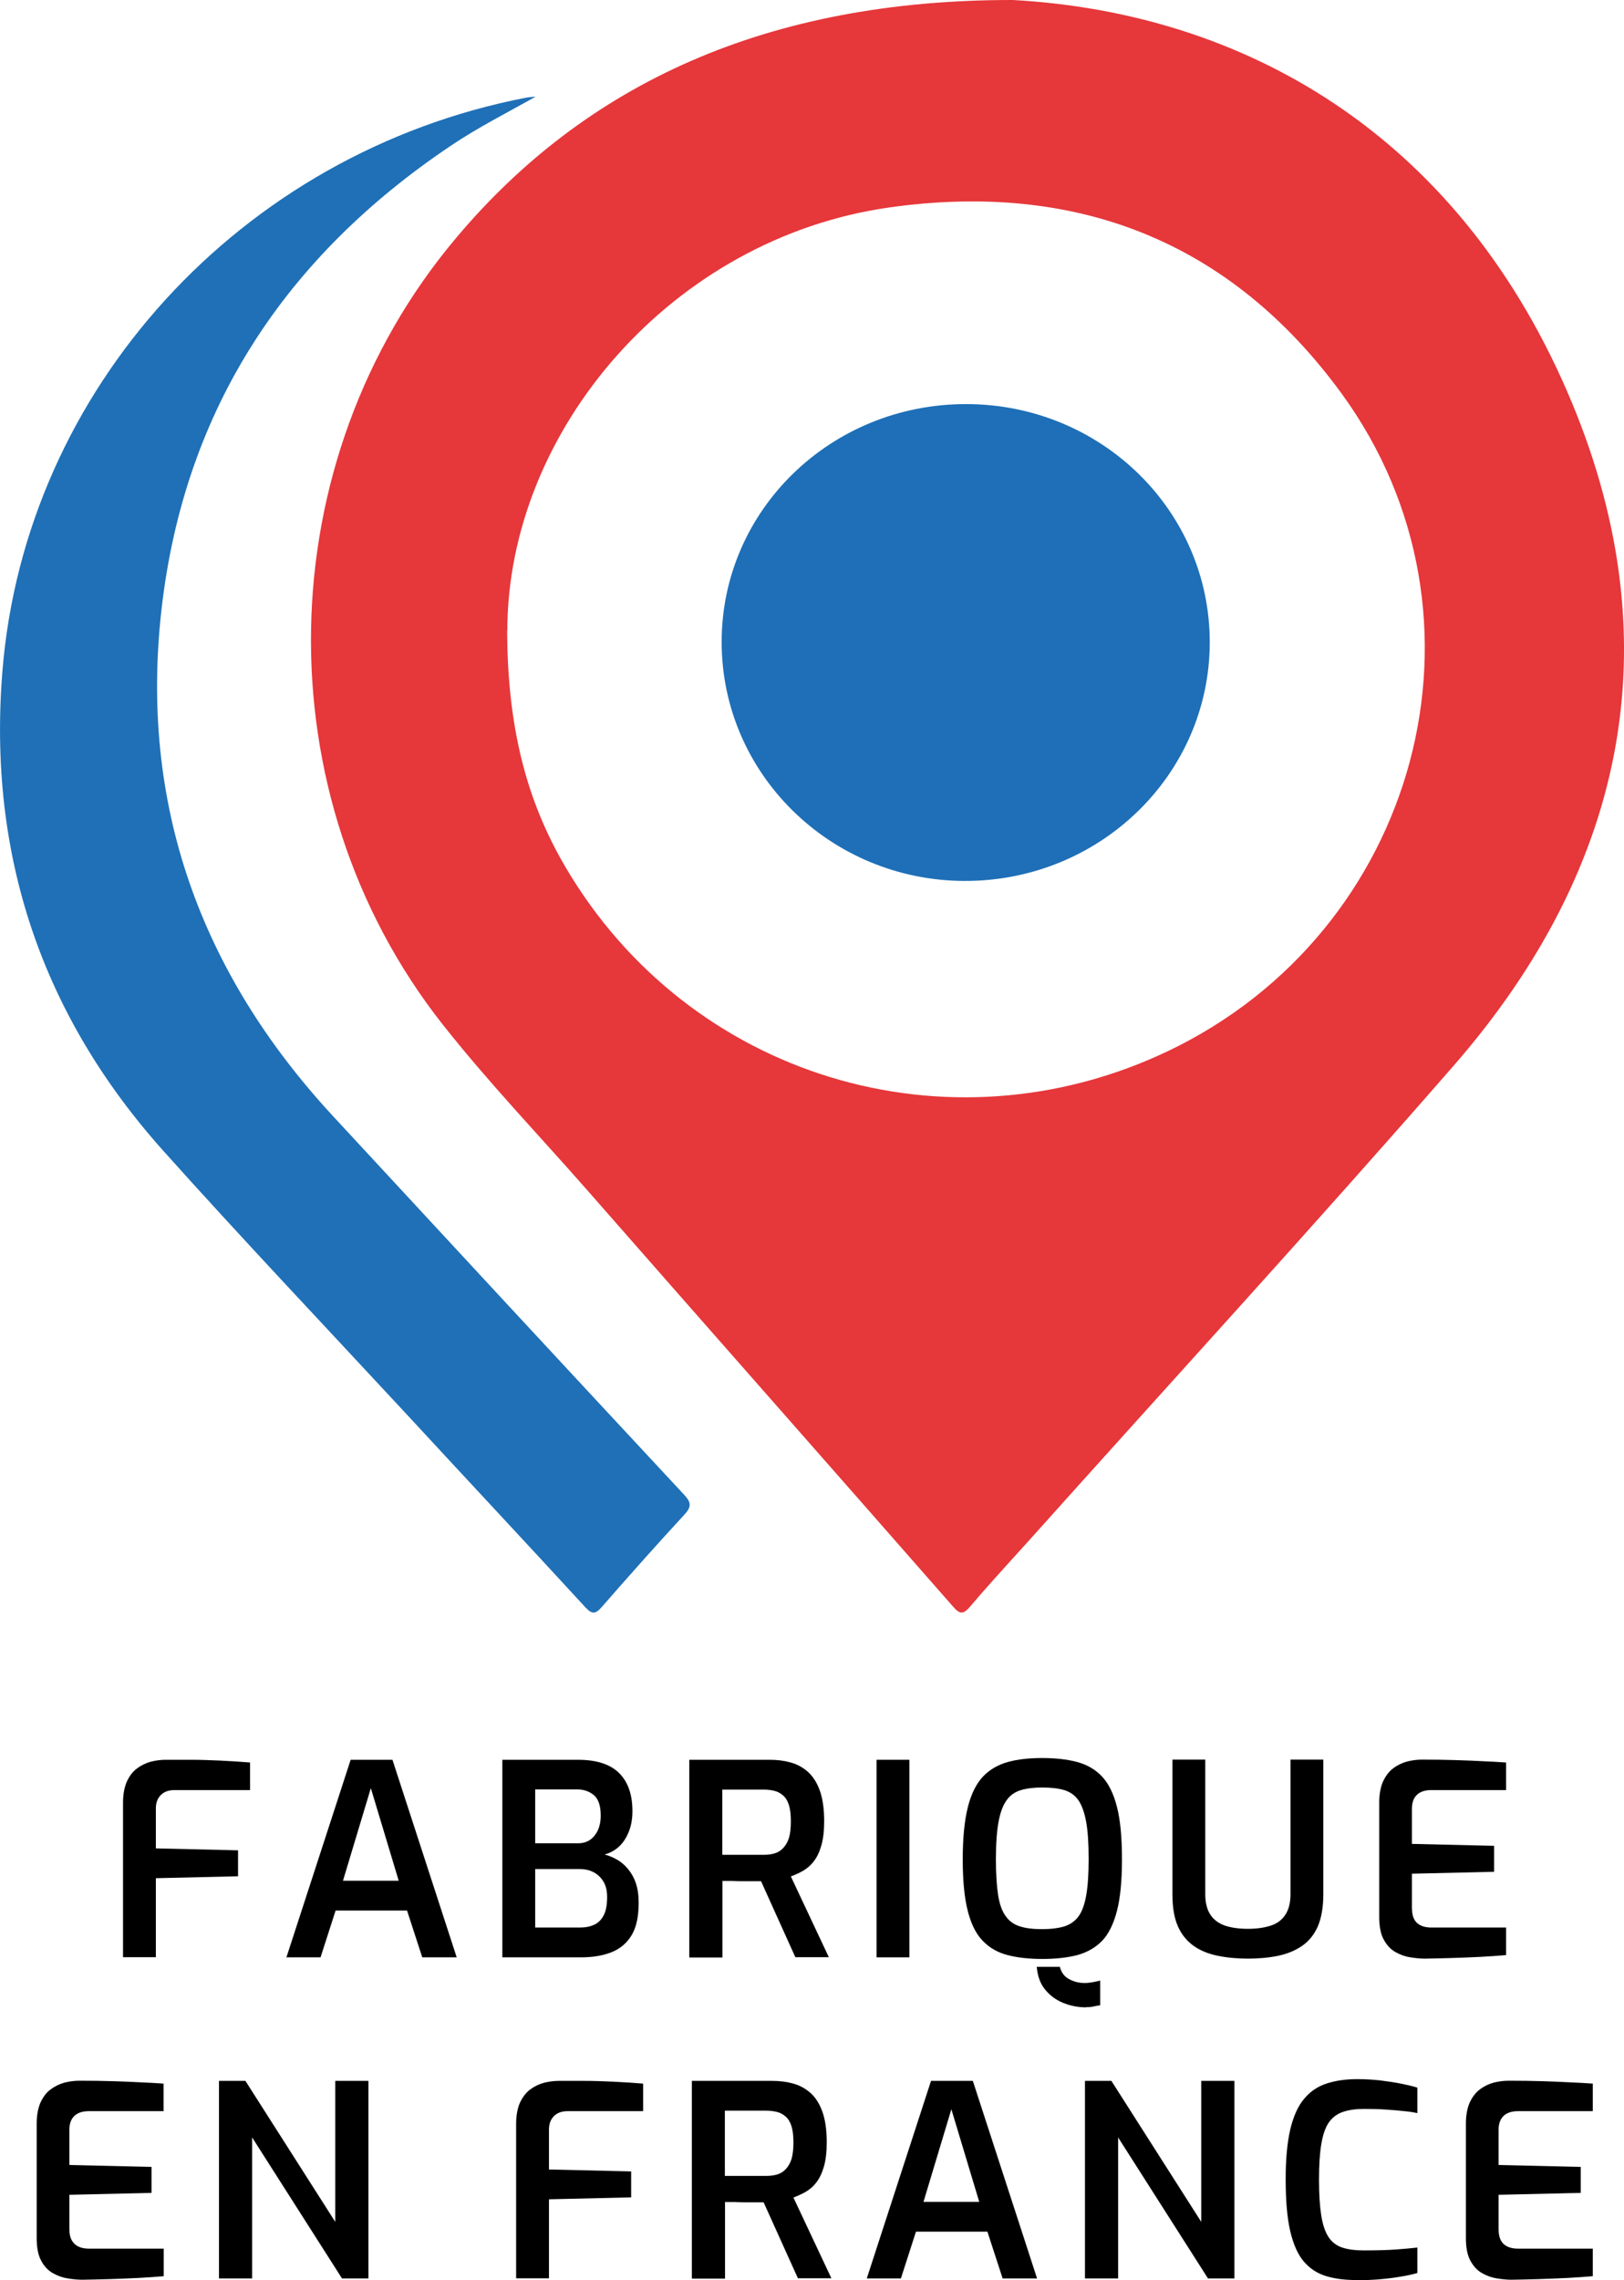
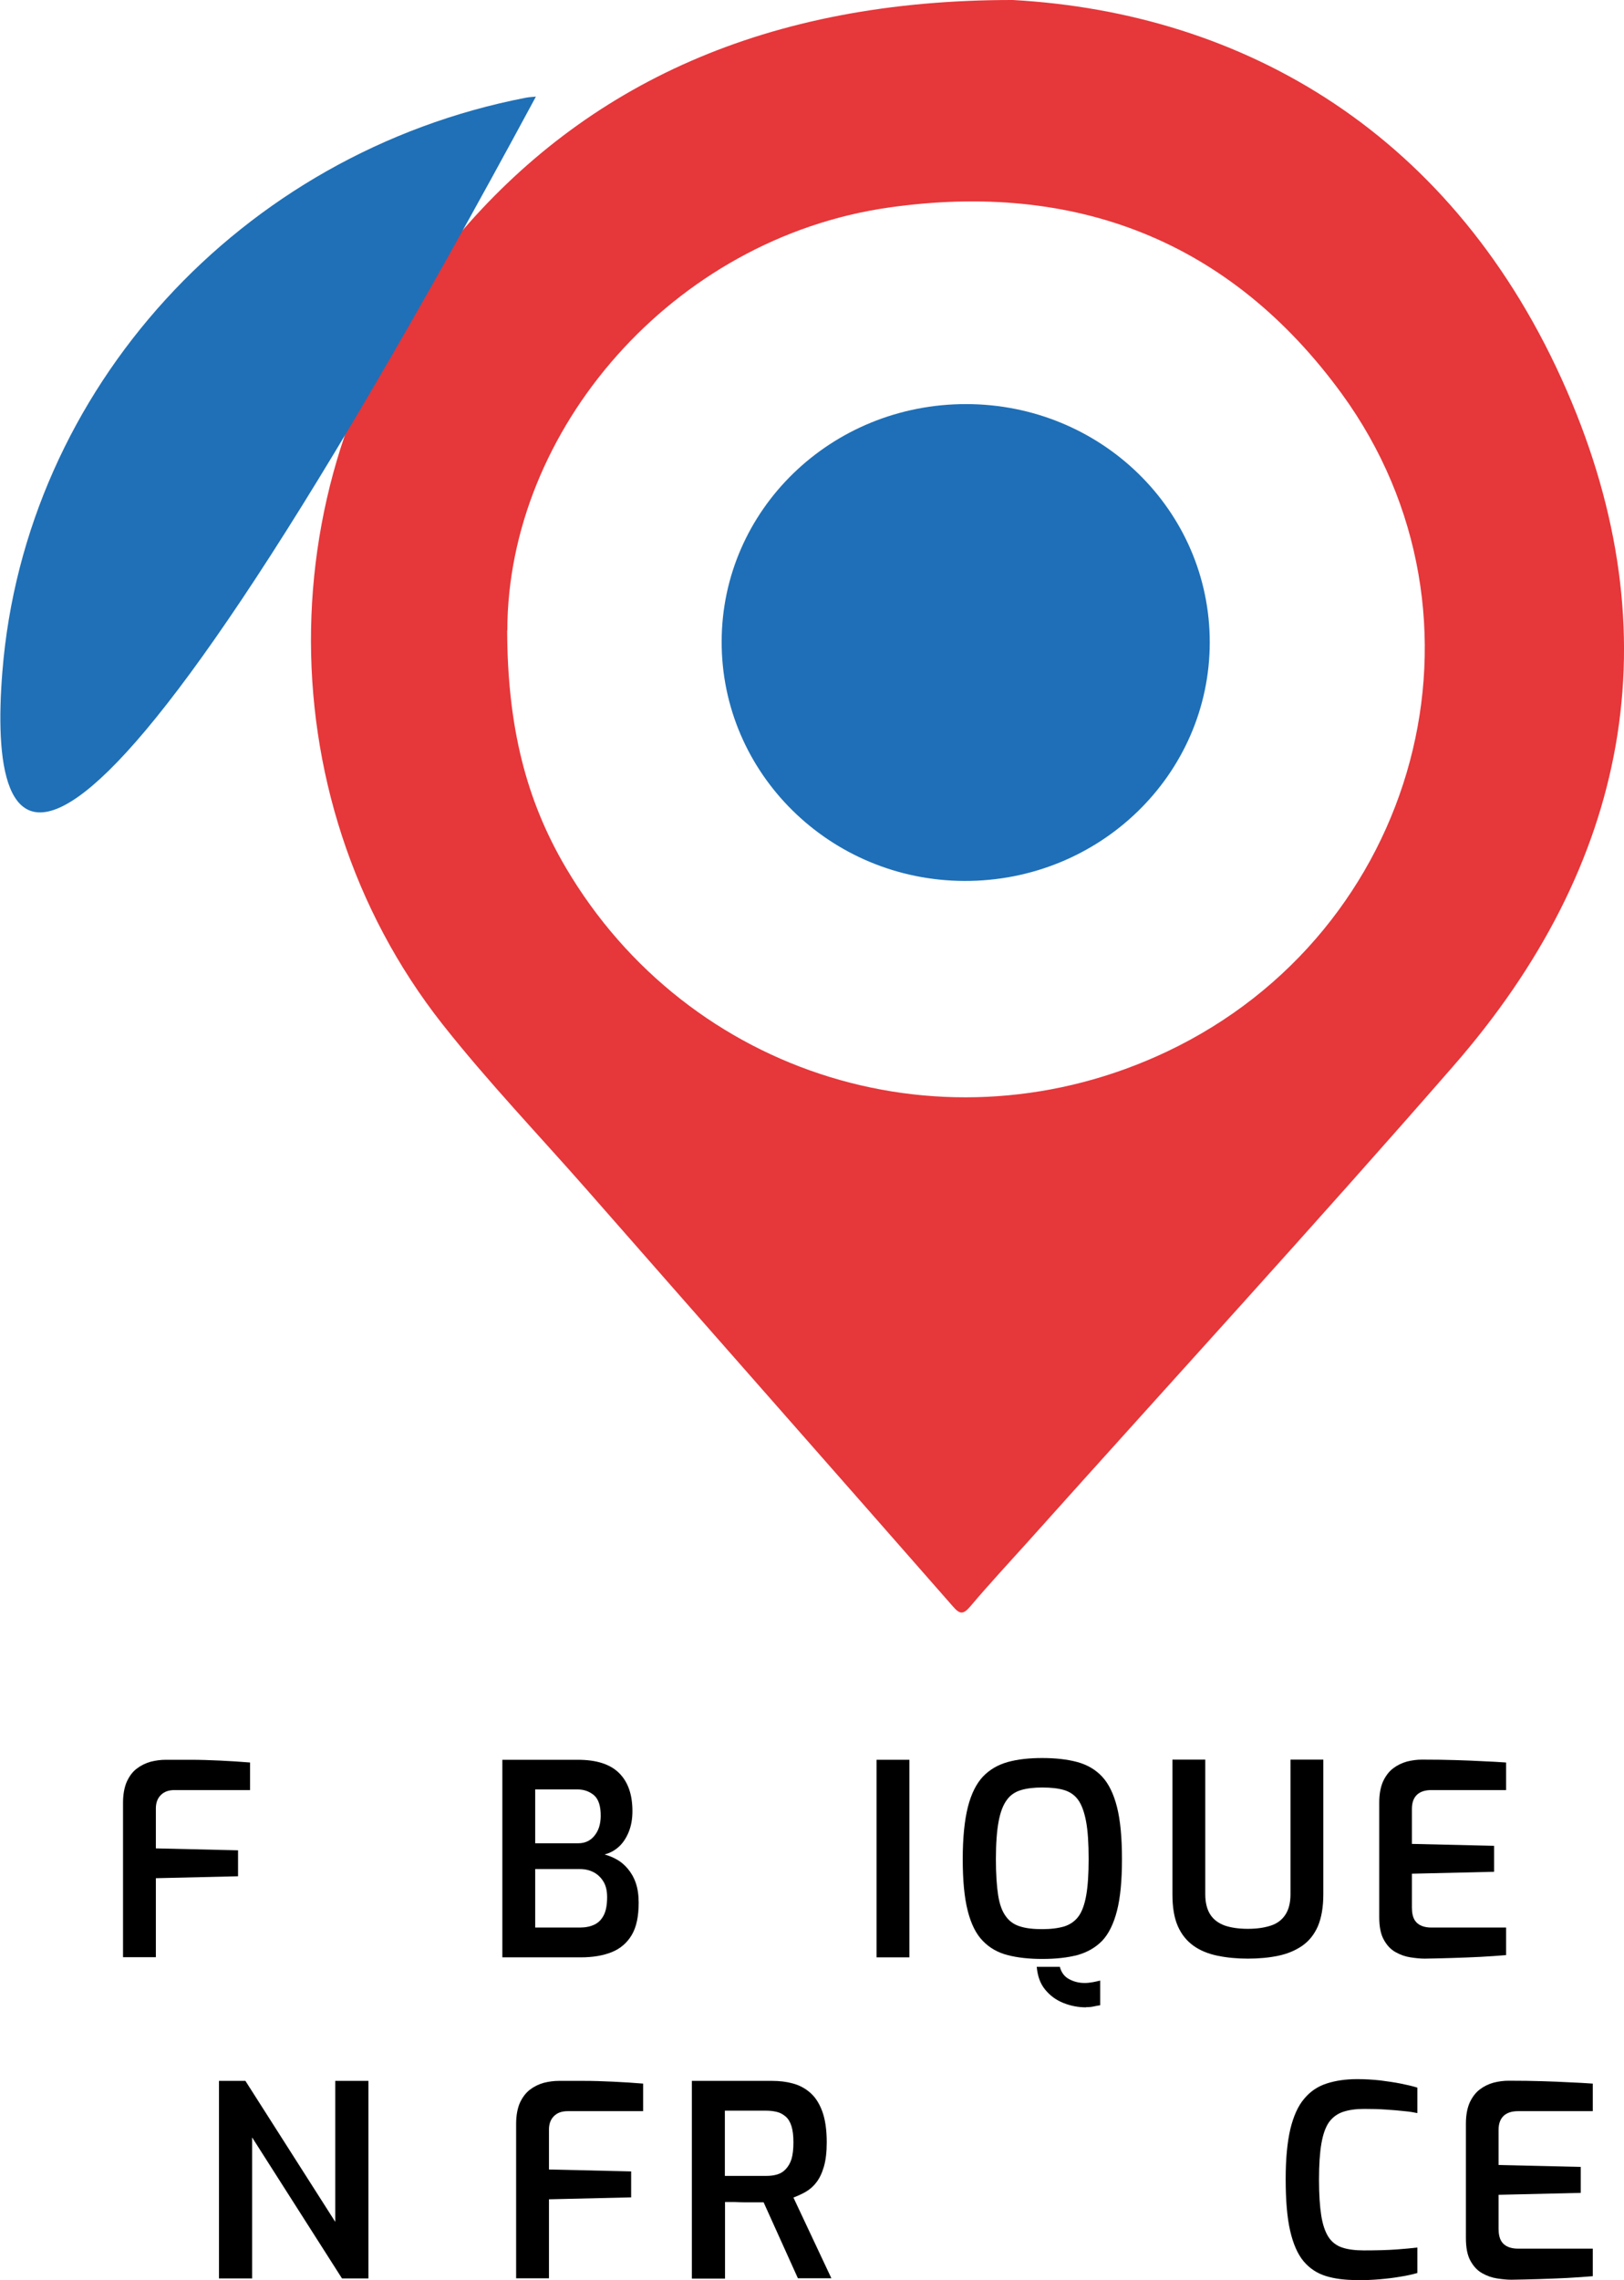
<svg xmlns="http://www.w3.org/2000/svg" id="Calque_2" data-name="Calque 2" viewBox="0 0 101.38 142.3">
  <defs>
    <style>
      .cls-1 {
        fill: #1e6fb7;
      }

      .cls-2 {
        fill: #e6373a;
      }

      .cls-3 {
        fill: #1f70b7;
      }
    </style>
  </defs>
  <g id="Calque_1-2" data-name="Calque 1">
    <g>
      <path class="cls-2" d="M63.23,0c14.39.8,27.59,8.31,34.58,24.38,6.65,15.28,3.86,29.62-7.09,42.16-8.7,9.98-17.65,19.74-26.48,29.6-1.23,1.37-2.48,2.71-3.67,4.12-.46.54-.67.48-1.1-.02-7.6-8.67-15.23-17.31-22.82-25.97-3.02-3.44-6.19-6.75-9.03-10.35-11.27-14.31-10.89-35.15.87-49.09C36.57,5.23,47.87-.02,63.23,0ZM31.66,39.35c.02,6,1.18,10.58,3.65,14.78,7.69,13.08,23.82,18,37.54,11.5,15.73-7.46,21.06-27.13,10.9-41.07-6.96-9.54-16.61-13.26-28.25-11.61-13.52,1.92-23.81,13.89-23.83,26.4Z" />
-       <path class="cls-3" d="M33.46,6.02c-1.79,1.01-3.62,1.93-5.31,3.07-10.33,6.93-16.63,16.45-18.06,28.88-1.4,12.18,2.4,22.72,10.7,31.69,7.3,7.89,14.6,15.77,21.92,23.63.42.45.48.73.04,1.21-1.75,1.9-3.47,3.83-5.17,5.78-.4.46-.61.5-1.05.02-3.75-4.08-7.54-8.13-11.3-12.2-5.02-5.41-10.1-10.77-15.03-16.27C2.58,63.32-.77,53.31.15,41.9,1.56,24.3,15.02,9.55,32.82,6.1c.21-.04.43-.05.64-.07Z" />
+       <path class="cls-3" d="M33.46,6.02C2.58,63.32-.77,53.31.15,41.9,1.56,24.3,15.02,9.55,32.82,6.1c.21-.04.43-.05.64-.07Z" />
      <path class="cls-1" d="M60.32,25.22c8.42.01,15.21,6.65,15.2,14.88-.01,8.24-6.87,14.91-15.32,14.88-8.39-.03-15.17-6.72-15.15-14.95.02-8.21,6.83-14.82,15.27-14.81Z" />
    </g>
    <g>
      <path d="M7.68,122.16v-9.64c0-.52.08-.96.23-1.31.16-.35.36-.63.63-.83.26-.2.55-.34.87-.43.32-.08.63-.12.94-.12.43,0,.95,0,1.54,0,.59,0,1.21.02,1.85.05.65.03,1.27.07,1.87.12v1.72h-4.71c-.37,0-.65.1-.86.31s-.31.49-.31.84v2.49l5.13.12v1.62l-5.13.12v4.93h-2.05Z" />
-       <path d="M17.88,122.16l4.01-12.33h2.61l4.01,12.33h-2.15l-.95-2.92h-4.46l-.94,2.92h-2.12ZM21.42,117.38h3.47l-1.74-5.78-1.74,5.78Z" />
      <path d="M31.36,122.16v-12.33h4.71c1.16,0,2.01.27,2.57.82s.84,1.34.84,2.39c0,.49-.08.92-.23,1.29s-.35.68-.61.92c-.26.24-.56.4-.9.49.26.07.51.17.76.31.25.14.48.33.69.58.21.25.38.54.5.89.12.35.18.76.18,1.23,0,.85-.14,1.52-.43,2.01s-.7.85-1.24,1.07c-.54.22-1.19.33-1.95.33h-4.91ZM33.41,115.04h2.69c.41,0,.75-.15,1-.46.26-.31.39-.71.4-1.21.01-.63-.13-1.07-.41-1.32-.28-.24-.63-.37-1.04-.37h-2.64v3.36ZM33.41,120.3h2.79c.34,0,.65-.06.9-.18.26-.12.45-.32.59-.59.14-.27.21-.65.21-1.13,0-.38-.07-.7-.22-.95-.15-.26-.35-.45-.6-.59-.26-.14-.55-.21-.88-.21h-2.79v3.66Z" />
-       <path d="M43.03,122.16v-12.33h5.01c.46,0,.89.05,1.29.16.41.11.77.3,1.09.58s.57.67.75,1.16.28,1.14.28,1.93c0,.61-.06,1.12-.18,1.53-.12.41-.28.74-.48.99-.2.26-.43.45-.68.59-.25.14-.5.25-.74.34l2.37,5.04h-2.09l-2.14-4.74h-.54c-.21,0-.42,0-.64,0-.22,0-.44-.01-.65-.02-.21,0-.41,0-.58,0v4.78h-2.05ZM45.09,115.76h2.6c.25,0,.47-.03.67-.09.2-.06.38-.17.53-.33s.28-.37.36-.63c.08-.27.12-.61.12-1.04s-.04-.75-.12-1.01c-.08-.26-.2-.46-.36-.6-.16-.14-.34-.24-.54-.29s-.43-.08-.66-.08h-2.6v4.08Z" />
      <path d="M54.72,122.16v-12.33h2.05v12.33h-2.05Z" />
      <path d="M65.06,122.26c-.82,0-1.54-.08-2.16-.24-.62-.16-1.14-.46-1.55-.89-.42-.43-.73-1.05-.94-1.88-.21-.82-.31-1.9-.31-3.22s.11-2.42.32-3.25c.21-.83.53-1.46.94-1.9.42-.44.94-.74,1.55-.91s1.33-.25,2.15-.25,1.56.08,2.19.25c.62.17,1.14.47,1.55.91.41.44.72,1.07.93,1.9.21.83.31,1.91.31,3.25s-.1,2.4-.31,3.22c-.21.82-.52,1.45-.93,1.88-.42.43-.94.72-1.55.89-.62.16-1.34.24-2.18.24ZM65.06,120.4c.55,0,1-.06,1.38-.17.37-.12.67-.33.89-.63s.38-.75.48-1.32c.1-.57.15-1.32.15-2.25,0-.98-.05-1.76-.16-2.35-.11-.58-.27-1.03-.49-1.34-.22-.31-.52-.51-.88-.62-.37-.11-.82-.16-1.37-.16-.51,0-.95.05-1.32.16-.37.11-.67.31-.89.62-.23.31-.4.75-.51,1.34-.11.58-.17,1.37-.17,2.35,0,.92.05,1.67.14,2.25s.25,1.01.48,1.32c.22.31.52.52.89.63.37.12.83.17,1.38.17ZM67.8,125.28c-.49,0-.96-.09-1.41-.27-.45-.18-.83-.45-1.14-.83-.31-.37-.48-.85-.53-1.43h1.44c.1.37.3.63.6.78.3.16.62.23.95.23.17,0,.34-.02.51-.05.17-.03.33-.07.46-.1v1.54c-.14.02-.29.05-.43.08-.14.03-.29.04-.45.04Z" />
      <path d="M77.9,122.24c-.68,0-1.31-.06-1.89-.18s-1.08-.32-1.5-.62-.75-.7-.98-1.22c-.23-.52-.34-1.18-.34-2v-8.4h2.05v8.4c0,.53.11.96.32,1.28.21.32.52.54.91.68.39.13.87.2,1.43.2s1.03-.07,1.43-.2.7-.36.91-.68c.21-.32.32-.74.32-1.28v-8.4h2.05v8.4c0,.81-.12,1.48-.34,2-.23.52-.55.92-.98,1.22-.42.29-.92.5-1.49.62-.57.12-1.21.18-1.9.18Z" />
      <path d="M88.94,122.24c-.27,0-.56-.03-.89-.08-.33-.05-.64-.16-.94-.33-.3-.17-.54-.43-.73-.78-.19-.34-.28-.82-.28-1.42v-7.12c0-.52.08-.96.23-1.31.16-.35.37-.63.63-.83s.55-.34.87-.43c.32-.08.63-.12.94-.12.78,0,1.48.01,2.1.03.62.02,1.19.04,1.71.07.52.02,1,.05,1.44.08v1.72h-4.66c-.38,0-.68.09-.89.28s-.33.48-.33.89v2.19l5.13.12v1.62l-5.13.12v2.12c0,.33.06.59.17.77s.27.3.45.37.38.1.58.1h4.68v1.72c-.49.04-1.02.08-1.6.11-.58.03-1.17.05-1.76.07s-1.17.03-1.71.04Z" />
-       <path d="M5.13,142.28c-.27,0-.57-.03-.89-.08-.33-.05-.64-.16-.94-.33-.3-.17-.55-.43-.73-.78-.19-.34-.28-.82-.28-1.42v-7.12c0-.52.08-.96.23-1.31.16-.35.36-.63.63-.83.26-.2.55-.34.87-.43.32-.08.63-.12.94-.12.78,0,1.48.01,2.1.03s1.19.04,1.71.07c.52.02,1,.05,1.44.08v1.72h-4.66c-.38,0-.68.09-.89.28s-.33.48-.33.89v2.19l5.13.12v1.62l-5.13.12v2.12c0,.33.06.59.18.77.12.18.27.3.45.37s.38.1.58.1h4.68v1.72c-.49.04-1.02.08-1.6.11-.58.03-1.17.05-1.76.07-.6.02-1.17.03-1.71.04Z" />
      <path d="M13.67,142.2v-12.33h1.65l5.61,8.8v-8.8h2.07v12.33h-1.65l-5.61-8.8v8.8h-2.07Z" />
      <path d="M32.22,142.2v-9.64c0-.52.08-.96.23-1.31.16-.35.37-.63.63-.83s.55-.34.87-.43c.32-.08.63-.12.94-.12.43,0,.95,0,1.54,0,.59,0,1.21.02,1.85.05.65.03,1.27.07,1.87.12v1.72h-4.71c-.37,0-.65.1-.86.31s-.31.49-.31.84v2.49l5.13.12v1.62l-5.13.12v4.93h-2.05Z" />
      <path d="M43.19,142.2v-12.33h5.01c.46,0,.89.05,1.29.16.41.11.77.3,1.09.58s.57.67.75,1.16.28,1.14.28,1.93c0,.61-.06,1.12-.18,1.53-.12.41-.28.74-.48.99-.2.26-.43.45-.68.59-.25.14-.5.25-.74.34l2.37,5.04h-2.09l-2.14-4.74h-.54c-.21,0-.42,0-.64,0-.22,0-.44-.01-.65-.02-.21,0-.41,0-.58,0v4.78h-2.05ZM45.25,135.8h2.6c.25,0,.47-.03.67-.09.2-.06.38-.17.53-.33s.28-.37.36-.63c.08-.27.12-.61.12-1.04s-.04-.75-.12-1.01c-.08-.26-.2-.46-.36-.6-.16-.14-.34-.24-.54-.29s-.43-.08-.66-.08h-2.6v4.08Z" />
-       <path d="M54.11,142.2l4.01-12.33h2.61l4.01,12.33h-2.15l-.95-2.92h-4.46l-.94,2.92h-2.12ZM57.66,137.42h3.47l-1.74-5.78-1.74,5.78Z" />
-       <path d="M67.73,142.2v-12.33h1.65l5.61,8.8v-8.8h2.07v12.33h-1.65l-5.61-8.8v8.8h-2.07Z" />
      <path d="M84.68,142.3c-.72,0-1.36-.08-1.91-.25s-1.01-.47-1.39-.92c-.37-.44-.65-1.08-.84-1.9s-.28-1.9-.28-3.24c0-1.26.1-2.29.29-3.11.2-.81.48-1.45.87-1.9.38-.46.85-.77,1.41-.95.56-.18,1.19-.27,1.9-.27.49,0,.97.03,1.43.08.46.06.89.12,1.29.2.4.08.74.16,1.03.25v1.59c-.19-.04-.46-.09-.8-.12-.34-.04-.73-.07-1.17-.1-.43-.03-.88-.04-1.35-.04-.51,0-.95.06-1.31.18-.36.12-.65.33-.88.64-.22.31-.38.76-.48,1.34-.1.58-.15,1.33-.15,2.25s.05,1.66.14,2.24.25,1.03.45,1.34.49.54.85.66c.36.12.82.18,1.36.18.83,0,1.52-.02,2.05-.06.54-.04.96-.08,1.29-.12v1.59c-.31.09-.67.17-1.06.23-.4.07-.82.12-1.27.16-.45.04-.94.06-1.46.06Z" />
      <path d="M94.35,142.28c-.27,0-.56-.03-.89-.08-.33-.05-.64-.16-.94-.33-.3-.17-.54-.43-.73-.78-.19-.34-.28-.82-.28-1.42v-7.12c0-.52.08-.96.23-1.31.16-.35.37-.63.63-.83s.55-.34.87-.43c.32-.08.63-.12.94-.12.78,0,1.48.01,2.1.03.62.02,1.19.04,1.71.07.52.02,1,.05,1.44.08v1.72h-4.66c-.38,0-.68.09-.89.28s-.33.48-.33.89v2.19l5.13.12v1.62l-5.13.12v2.12c0,.33.06.59.17.77s.27.3.45.37.38.1.58.1h4.68v1.72c-.49.04-1.02.08-1.6.11-.58.03-1.17.05-1.76.07s-1.17.03-1.71.04Z" />
    </g>
  </g>
</svg>